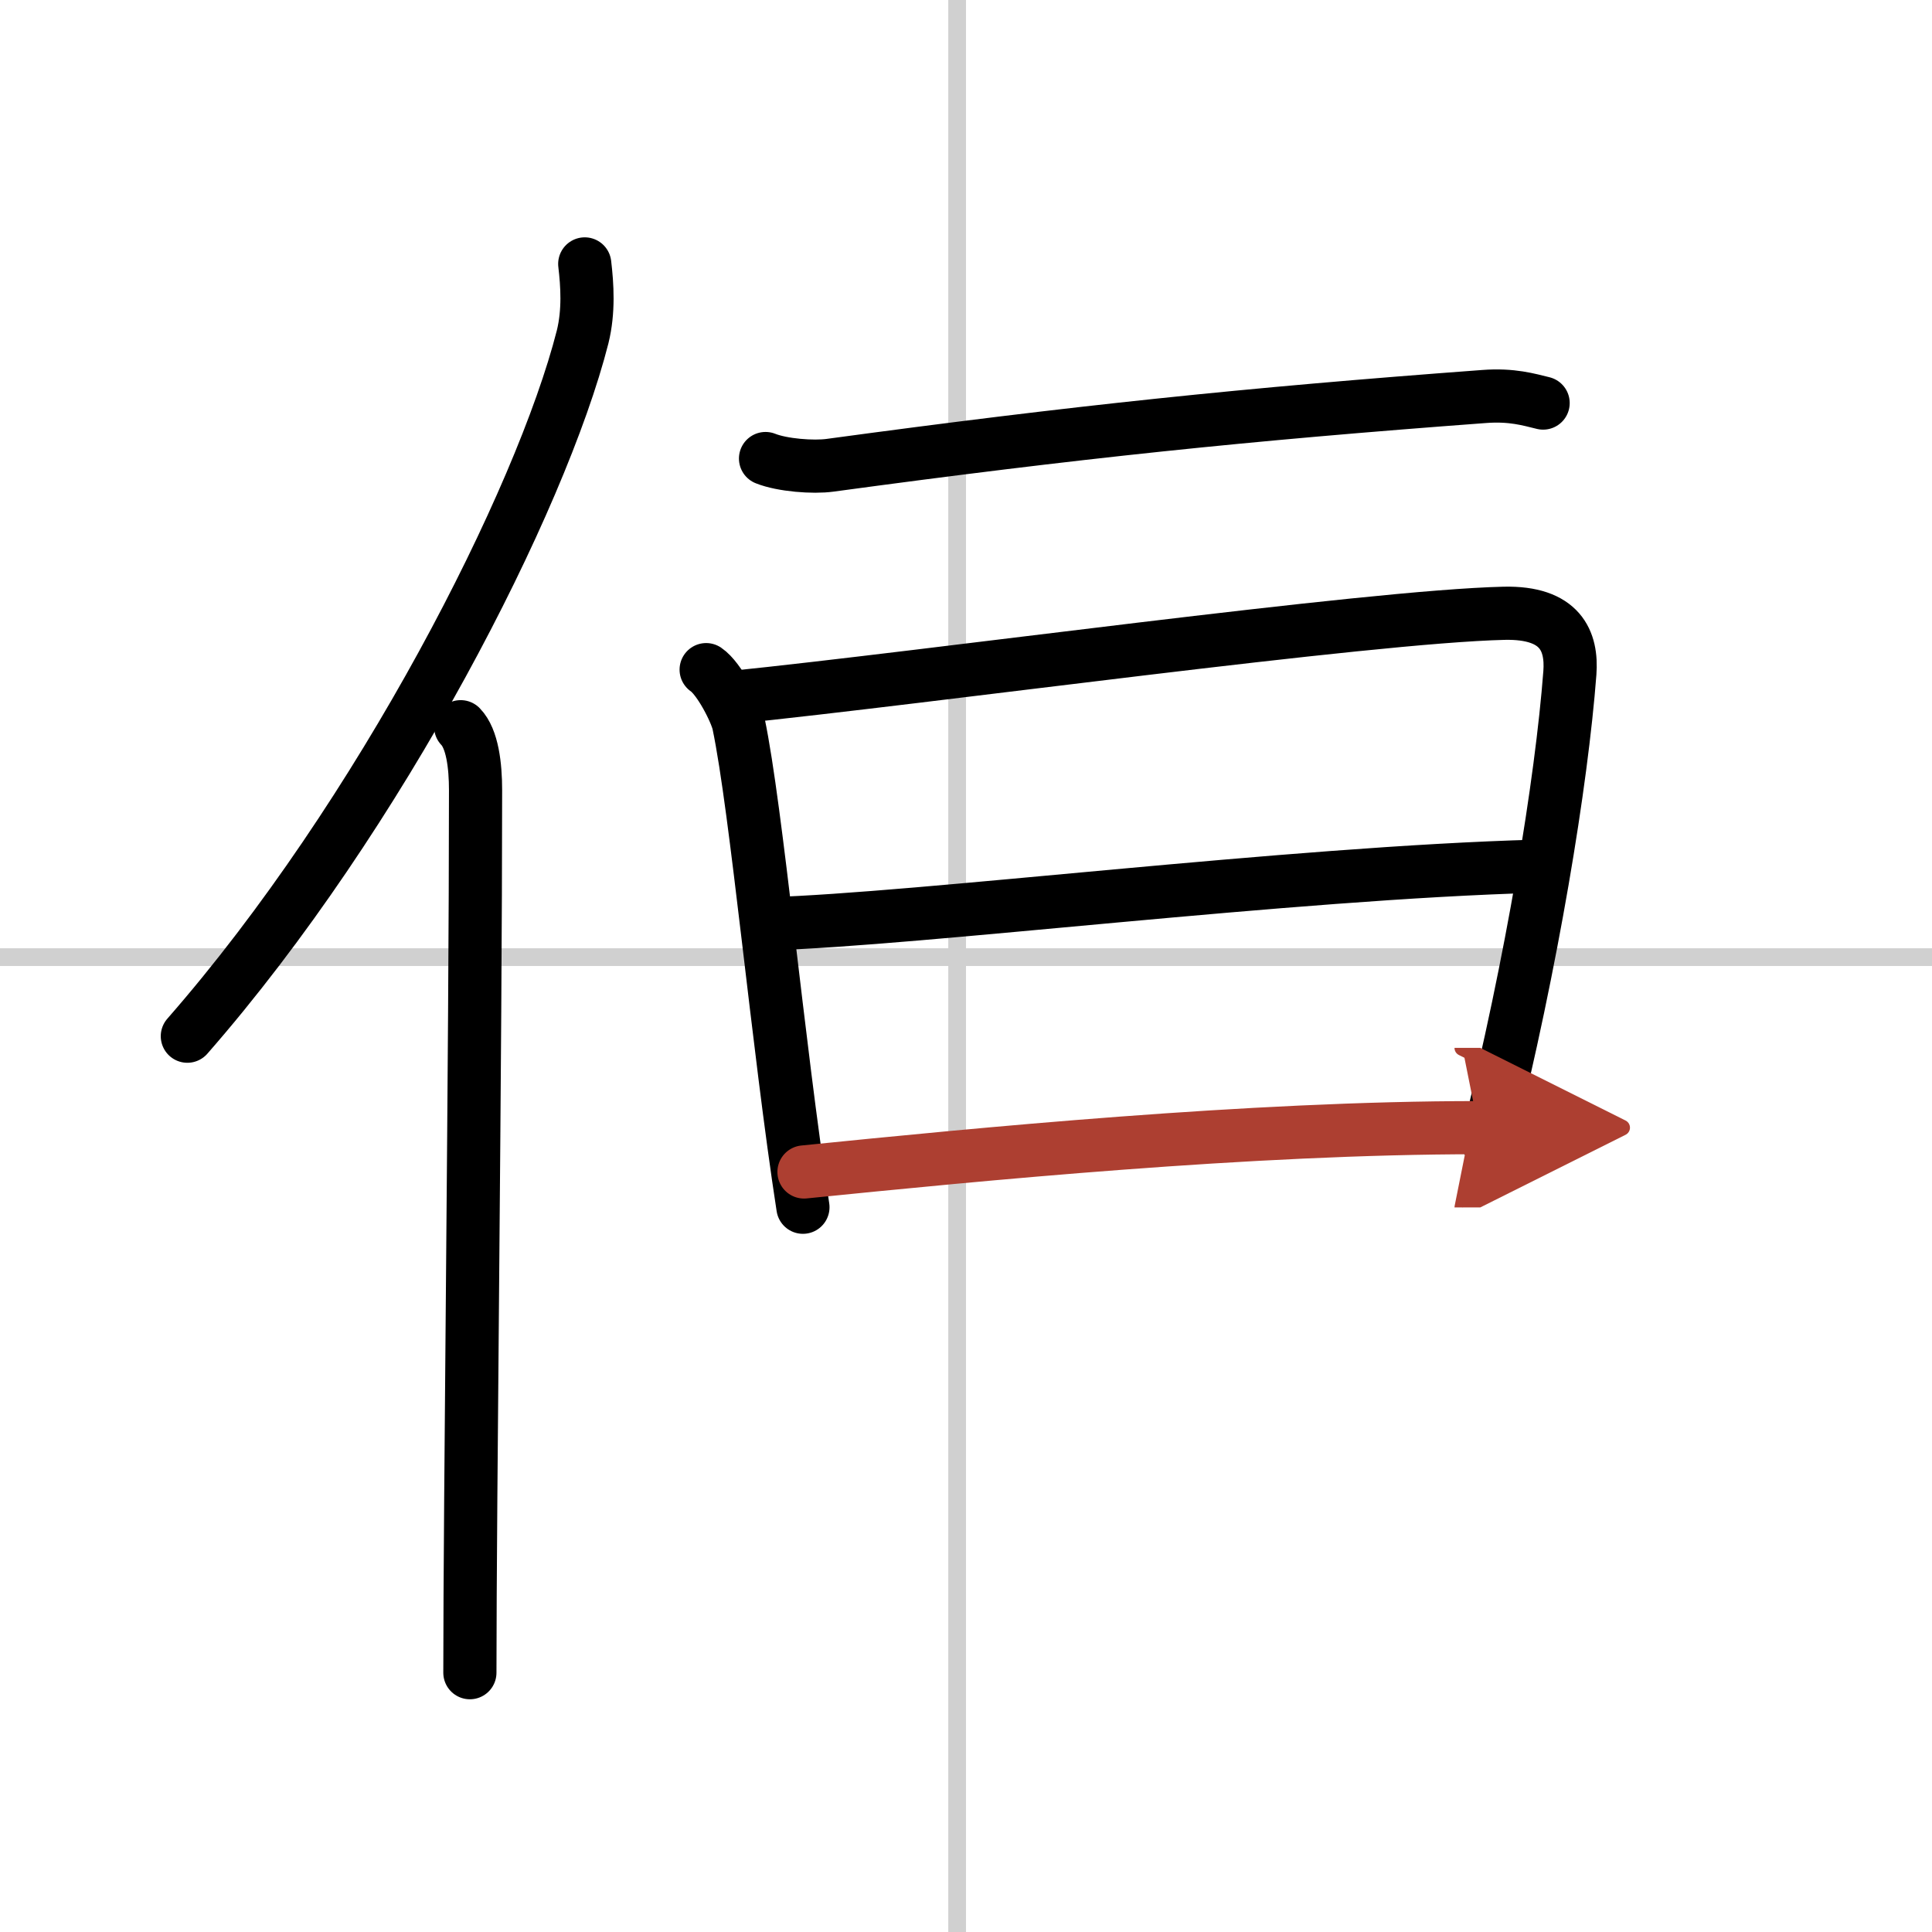
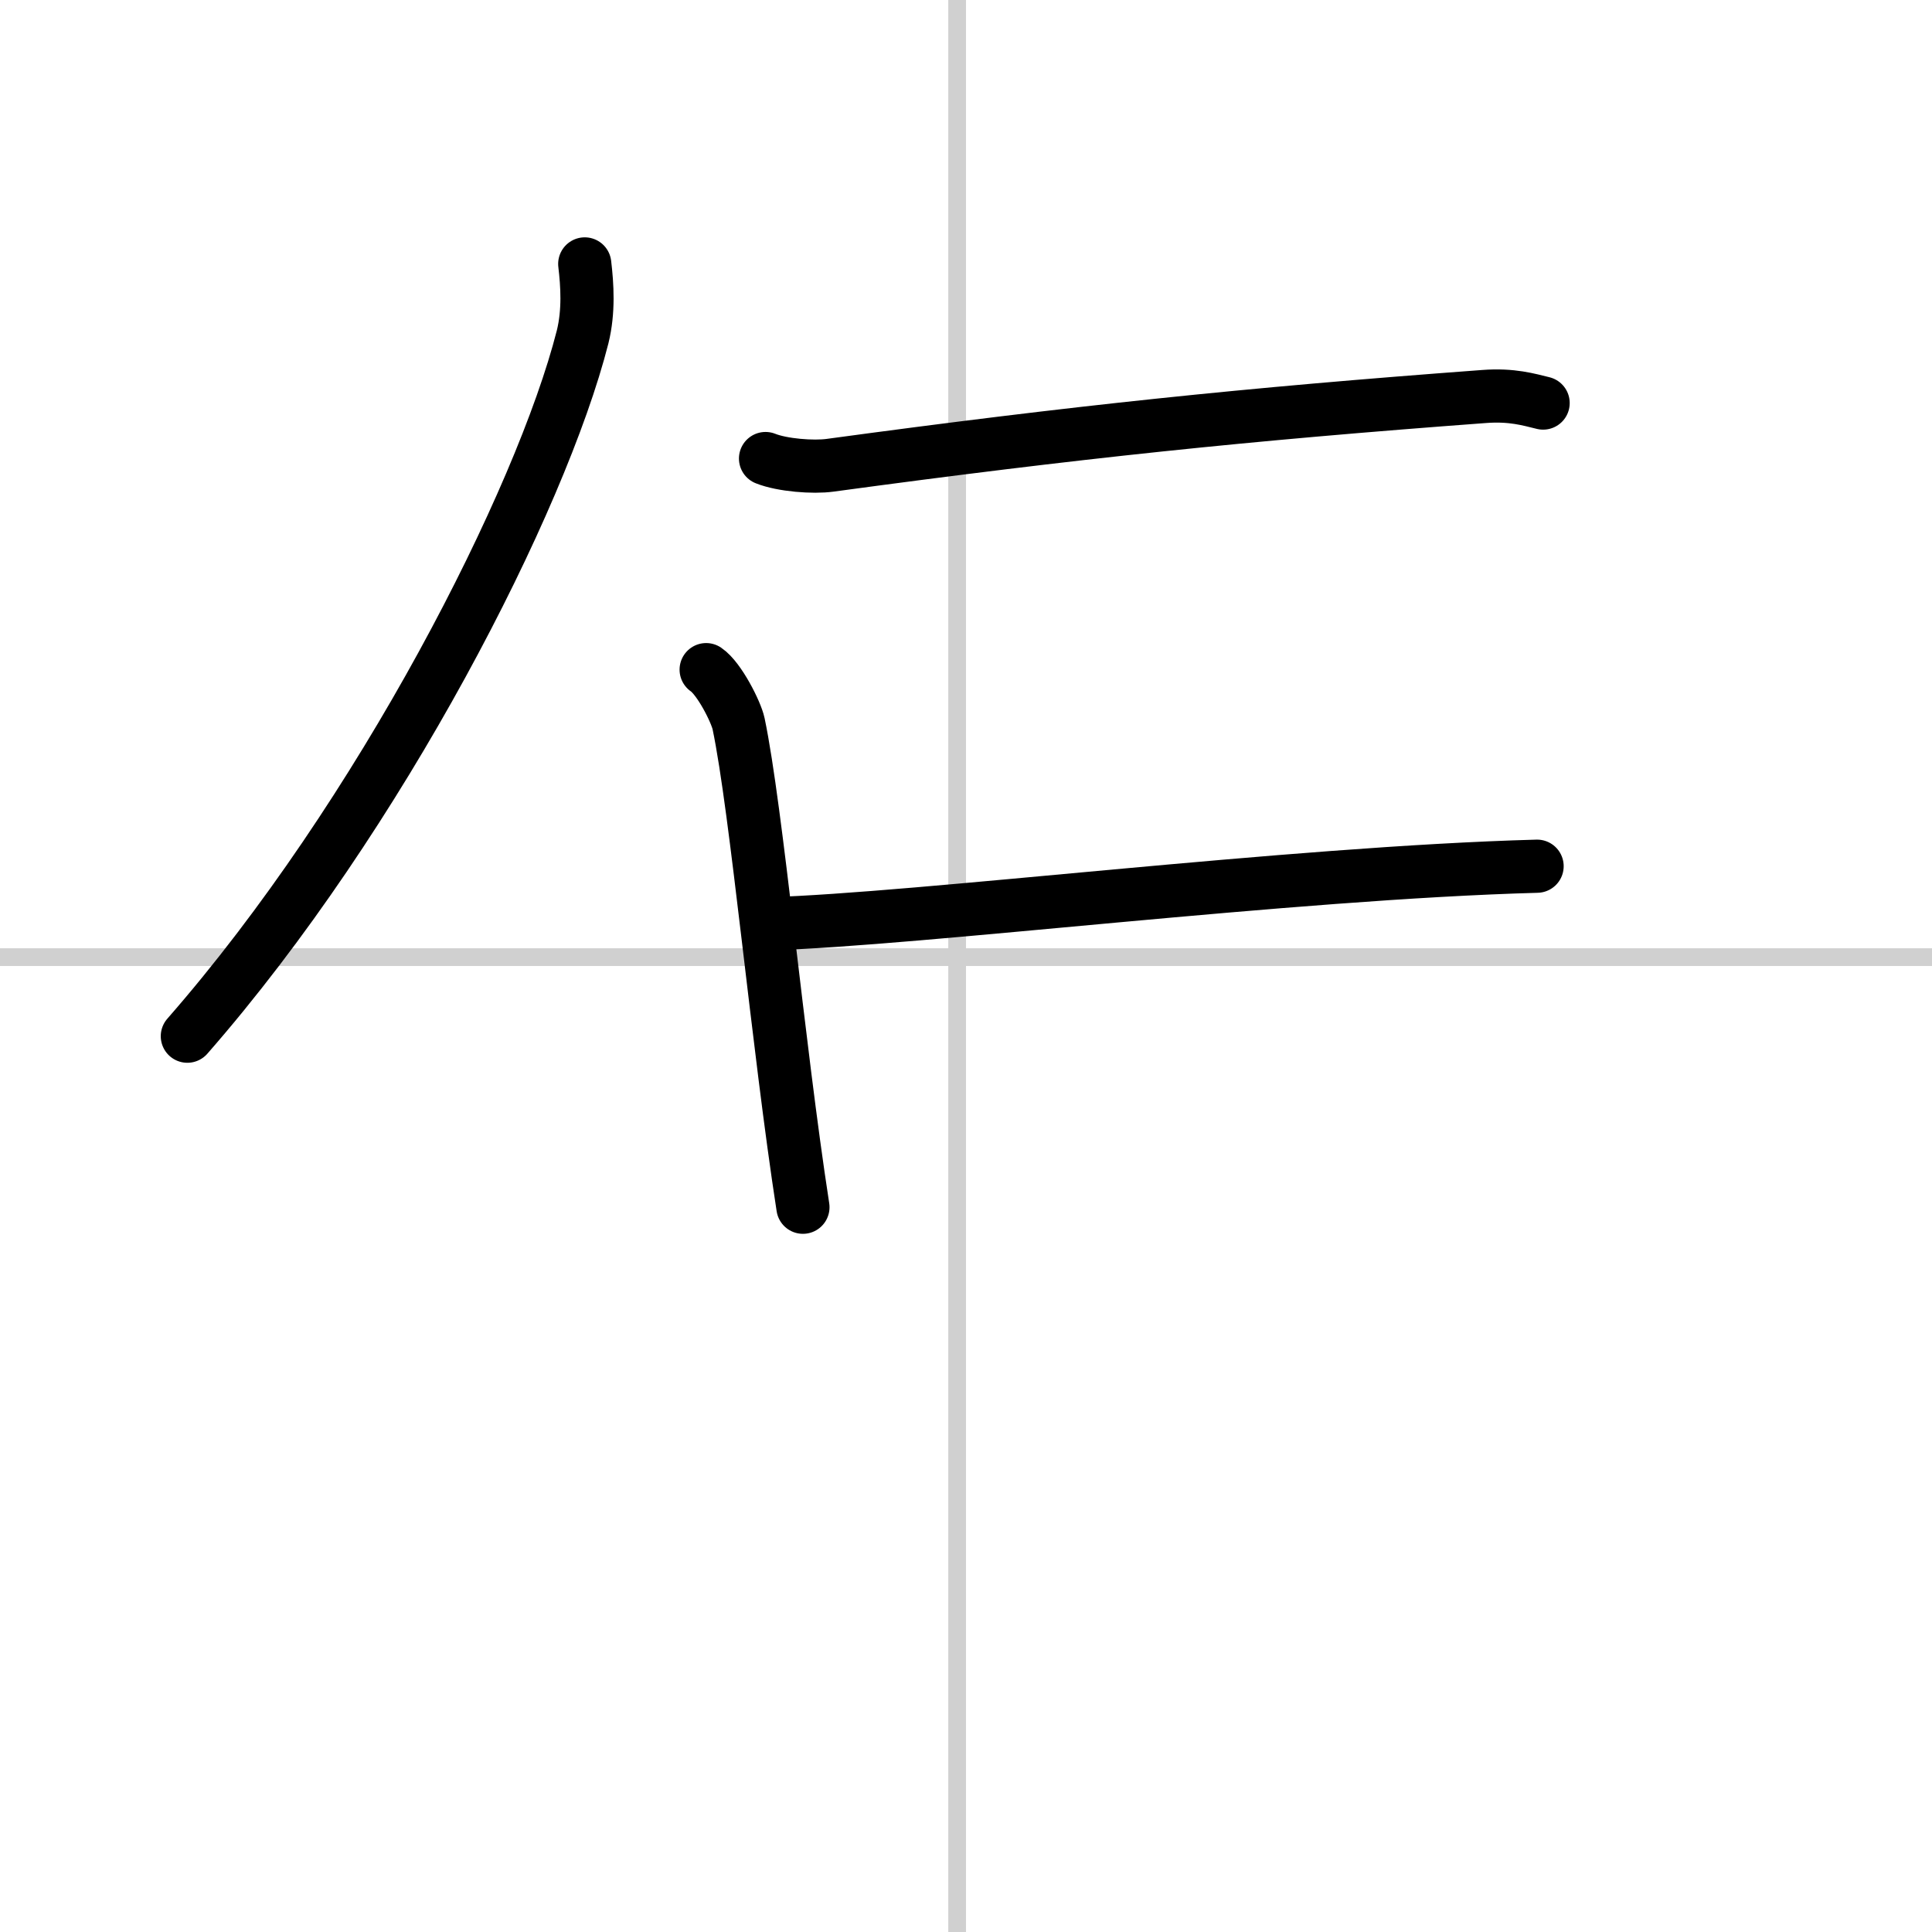
<svg xmlns="http://www.w3.org/2000/svg" width="400" height="400" viewBox="0 0 109 109">
  <defs>
    <marker id="a" markerWidth="4" orient="auto" refX="1" refY="5" viewBox="0 0 10 10">
      <polyline points="0 0 10 5 0 10 1 5" fill="#ad3f31" stroke="#ad3f31" />
    </marker>
  </defs>
  <g fill="none" stroke="#000" stroke-linecap="round" stroke-linejoin="round" stroke-width="3">
-     <rect width="100%" height="100%" fill="#fff" stroke="#fff" />
    <line x1="54" x2="54" y2="109" stroke="#d0d0d0" stroke-width="1" />
    <line x2="109" y1="54" y2="54" stroke="#d0d0d0" stroke-width="1" />
    <path d="m32.99 14.89c0.14 1.18 0.24 2.67-0.12 4.12-2.34 9.2-11.39 26.98-22.3 39.45" />
-     <path d="m25.99 41c0.66 0.68 0.84 2.19 0.84 3.58 0 14.46-0.32 40.08-0.32 49.79" />
    <path d="m43.19 25.87c0.95 0.38 2.7 0.51 3.64 0.38 13.85-1.88 23.43-2.88 36.9-3.88 1.58-0.12 2.54 0.18 3.33 0.37" />
    <path d="m39.84 37.78c0.74 0.5 1.69 2.39 1.83 3.05 1.01 4.81 2.22 18.17 3.63 27.28" />
-     <path d="m41.2 39.36c11.3-1.15 35.96-4.58 43.66-4.76 3.19-0.07 3.84 1.57 3.71 3.36-0.47 6.17-2.12 16.28-4.65 26.4" />
    <path d="m43.36 52.12c8.52-0.25 29.39-2.87 43.36-3.25" />
-     <path d="m45.36 66.12c9.9-1 25.16-2.5 38.05-2.5" marker-end="url(#a)" stroke="#ad3f31" />
  </g>
</svg>